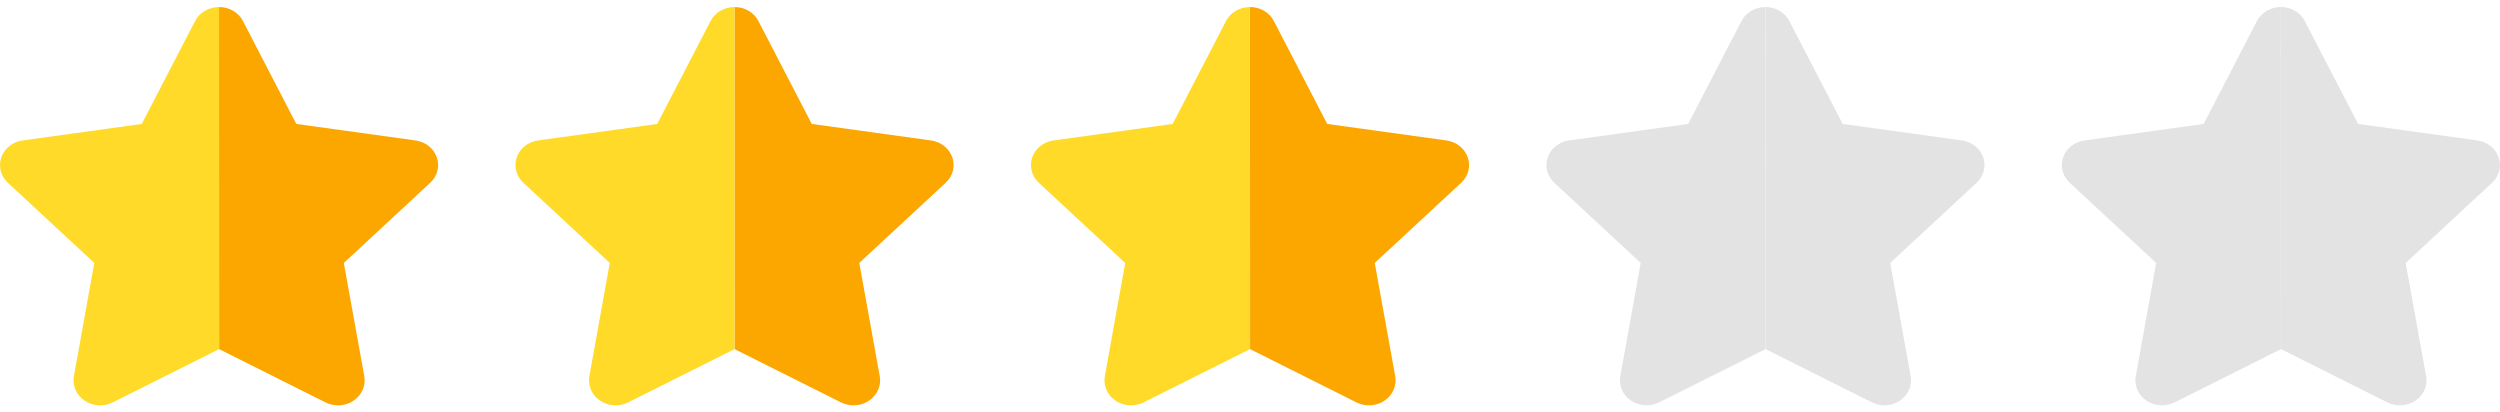
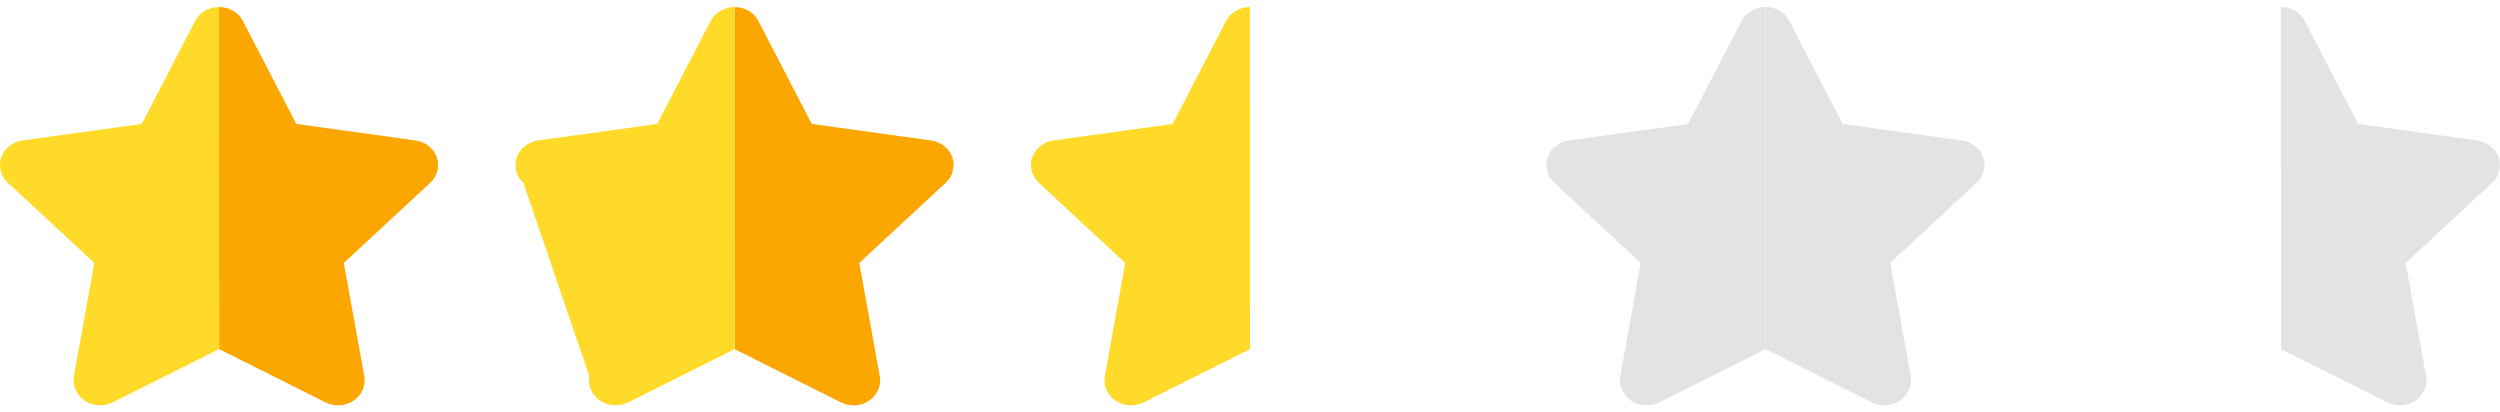
<svg xmlns="http://www.w3.org/2000/svg" width="97" height="16" viewBox="0 0 97 16" fill="none">
  <g clip-path="url(#clip0_112_1239)">
    <path d="M8.503 13.546L12.632 15.614C12.98 15.786 13.402 15.762 13.72 15.544C14.039 15.327 14.2 14.962 14.135 14.6L13.34 10.202L16.694 7.091C16.971 6.834 17.071 6.451 16.948 6.104C16.826 5.757 16.508 5.503 16.121 5.449L11.496 4.809L9.426 0.816C9.256 0.484 8.895 0.273 8.499 0.273L8.503 13.546Z" fill="#FCA600" />
    <path d="M8.497 0.273C8.101 0.273 7.743 0.484 7.57 0.816L5.5 4.809L0.878 5.449C0.492 5.503 0.17 5.757 0.051 6.104C-0.069 6.451 0.028 6.834 0.305 7.091L3.659 10.202L2.867 14.6C2.803 14.962 2.964 15.33 3.282 15.544C3.601 15.759 4.022 15.786 4.37 15.614L8.5 13.546L8.497 0.273Z" fill="#FFDA29" />
  </g>
  <g clip-path="url(#clip1_112_1239)">
    <path d="M28.503 13.546L32.632 15.614C32.98 15.786 33.401 15.762 33.72 15.544C34.039 15.327 34.2 14.962 34.135 14.6L33.34 10.202L36.694 7.091C36.971 6.834 37.071 6.451 36.949 6.104C36.826 5.757 36.508 5.503 36.121 5.449L31.496 4.809L29.426 0.816C29.256 0.484 28.895 0.273 28.499 0.273L28.503 13.546Z" fill="#FCA600" />
-     <path d="M28.497 0.273C28.101 0.273 27.743 0.484 27.57 0.816L25.5 4.809L20.878 5.449C20.492 5.503 20.17 5.757 20.051 6.104C19.931 6.451 20.028 6.834 20.305 7.091L23.659 10.202L22.867 14.6C22.803 14.962 22.963 15.33 23.282 15.544C23.601 15.759 24.023 15.786 24.37 15.614L28.5 13.546L28.497 0.273Z" fill="#FFDA29" />
+     <path d="M28.497 0.273C28.101 0.273 27.743 0.484 27.57 0.816L25.5 4.809L20.878 5.449C20.492 5.503 20.17 5.757 20.051 6.104C19.931 6.451 20.028 6.834 20.305 7.091L22.867 14.6C22.803 14.962 22.963 15.33 23.282 15.544C23.601 15.759 24.023 15.786 24.37 15.614L28.5 13.546L28.497 0.273Z" fill="#FFDA29" />
  </g>
  <g clip-path="url(#clip2_112_1239)">
-     <path d="M48.503 13.546L52.632 15.614C52.98 15.786 53.401 15.762 53.72 15.544C54.039 15.327 54.2 14.962 54.135 14.6L53.34 10.202L56.694 7.091C56.971 6.834 57.071 6.451 56.949 6.104C56.826 5.757 56.508 5.503 56.121 5.449L51.496 4.809L49.426 0.816C49.256 0.484 48.895 0.273 48.499 0.273L48.503 13.546Z" fill="#FCA600" />
    <path d="M48.496 0.273C48.101 0.273 47.743 0.484 47.569 0.816L45.5 4.809L40.878 5.449C40.492 5.503 40.17 5.757 40.051 6.104C39.931 6.451 40.028 6.834 40.305 7.091L43.659 10.202L42.867 14.6C42.803 14.962 42.964 15.33 43.282 15.544C43.601 15.759 44.023 15.786 44.37 15.614L48.5 13.546L48.496 0.273Z" fill="#FFDA29" />
  </g>
  <g clip-path="url(#clip3_112_1239)">
    <path d="M68.503 13.546L72.632 15.614C72.98 15.786 73.401 15.762 73.72 15.544C74.039 15.327 74.2 14.962 74.135 14.6L73.34 10.202L76.694 7.091C76.971 6.834 77.071 6.451 76.948 6.104C76.826 5.757 76.508 5.503 76.121 5.449L71.496 4.809L69.426 0.816C69.256 0.484 68.895 0.273 68.499 0.273L68.503 13.546Z" fill="#E3E3E3" />
    <path d="M68.496 0.273C68.101 0.273 67.743 0.484 67.57 0.816L65.5 4.809L60.878 5.449C60.492 5.503 60.17 5.757 60.051 6.104C59.931 6.451 60.028 6.834 60.305 7.091L63.659 10.202L62.867 14.6C62.803 14.962 62.964 15.33 63.282 15.544C63.601 15.759 64.022 15.786 64.37 15.614L68.5 13.546L68.496 0.273Z" fill="#E3E3E3" />
  </g>
  <g clip-path="url(#clip4_112_1239)">
    <path d="M88.503 13.546L92.632 15.614C92.98 15.786 93.401 15.762 93.72 15.544C94.039 15.327 94.2 14.962 94.135 14.6L93.34 10.202L96.694 7.091C96.971 6.834 97.071 6.451 96.948 6.104C96.826 5.757 96.508 5.503 96.121 5.449L91.496 4.809L89.426 0.816C89.256 0.484 88.895 0.273 88.499 0.273L88.503 13.546Z" fill="#E3E3E3" />
-     <path d="M88.496 0.273C88.101 0.273 87.743 0.484 87.57 0.816L85.5 4.809L80.878 5.449C80.492 5.503 80.17 5.757 80.051 6.104C79.931 6.451 80.028 6.834 80.305 7.091L83.659 10.202L82.867 14.6C82.803 14.962 82.963 15.33 83.282 15.544C83.601 15.759 84.022 15.786 84.37 15.614L88.5 13.546L88.496 0.273Z" fill="#E3E3E3" />
  </g>
  <defs>
    <clipPath id="clip0_112_1239">
      <rect width="17" height="15.454" fill="white" transform="translate(0 0.273)" />
    </clipPath>
    <clipPath id="clip1_112_1239">
      <rect width="17" height="15.454" fill="white" transform="translate(20 0.273)" />
    </clipPath>
    <clipPath id="clip2_112_1239">
      <rect width="17" height="15.454" fill="white" transform="translate(40 0.273)" />
    </clipPath>
    <clipPath id="clip3_112_1239">
      <rect width="17" height="15.454" fill="white" transform="translate(60 0.273)" />
    </clipPath>
    <clipPath id="clip4_112_1239">
      <rect width="17" height="15.454" fill="white" transform="translate(80 0.273)" />
    </clipPath>
  </defs>
</svg>